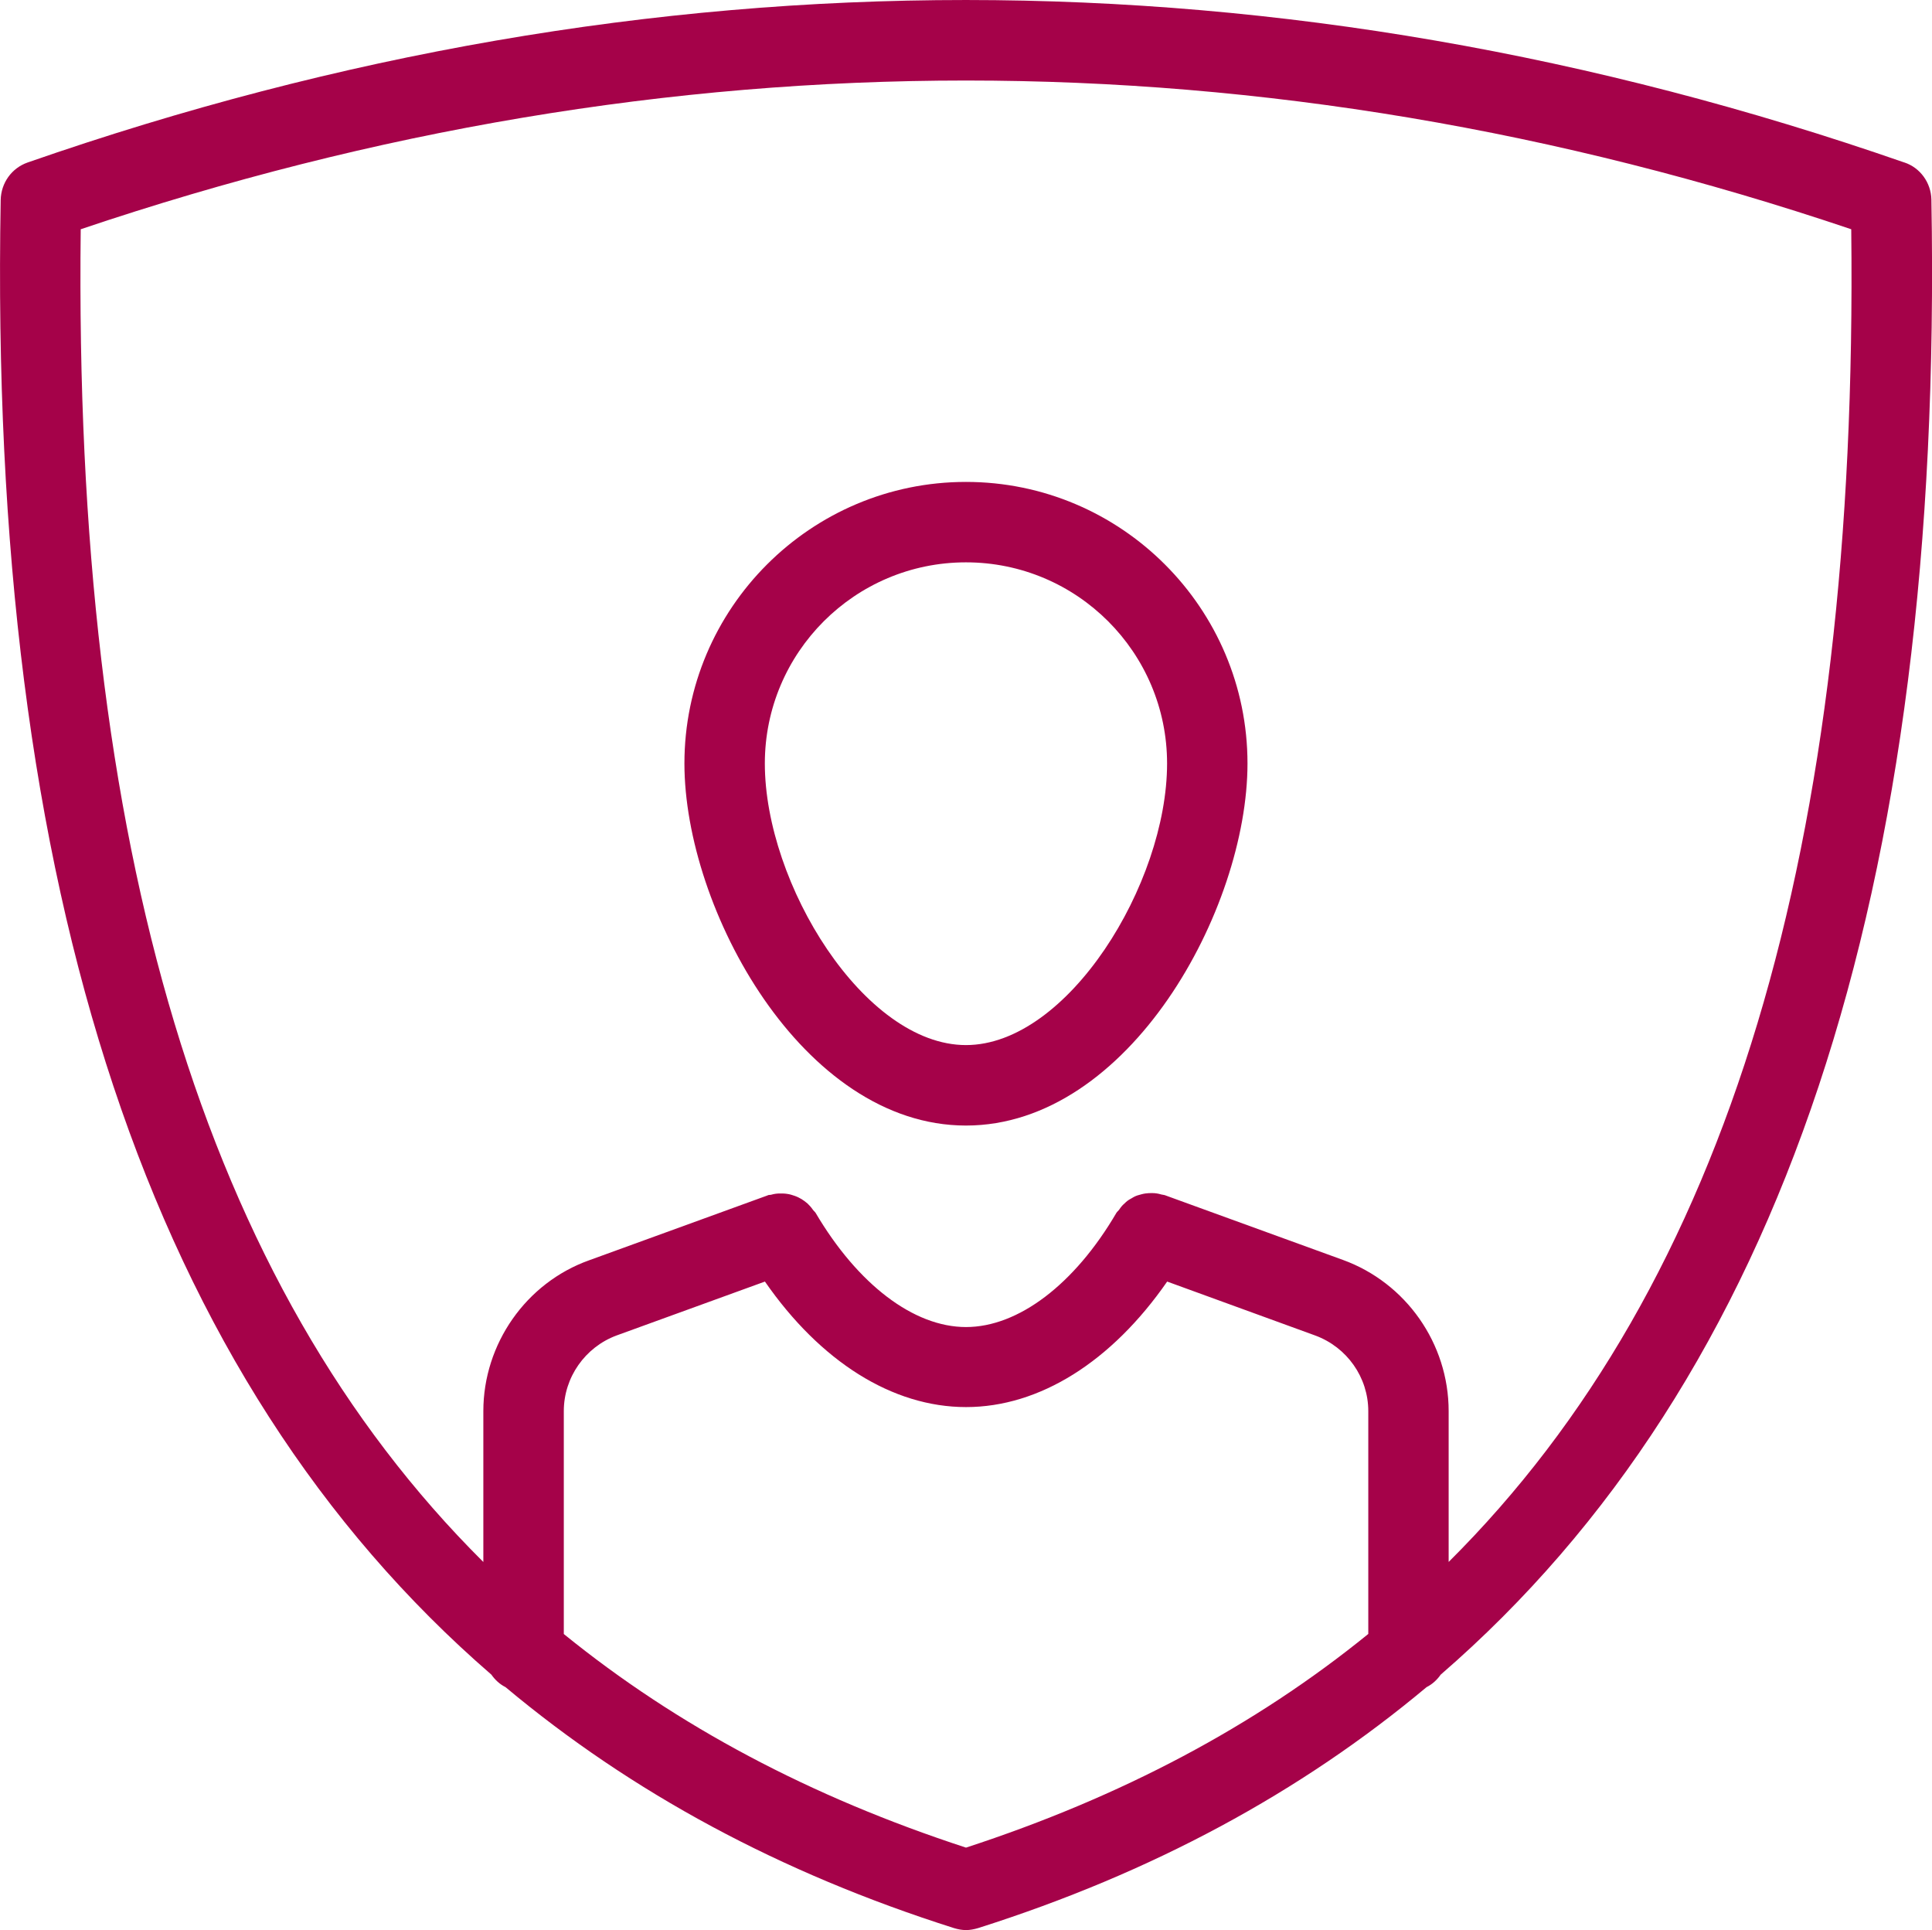
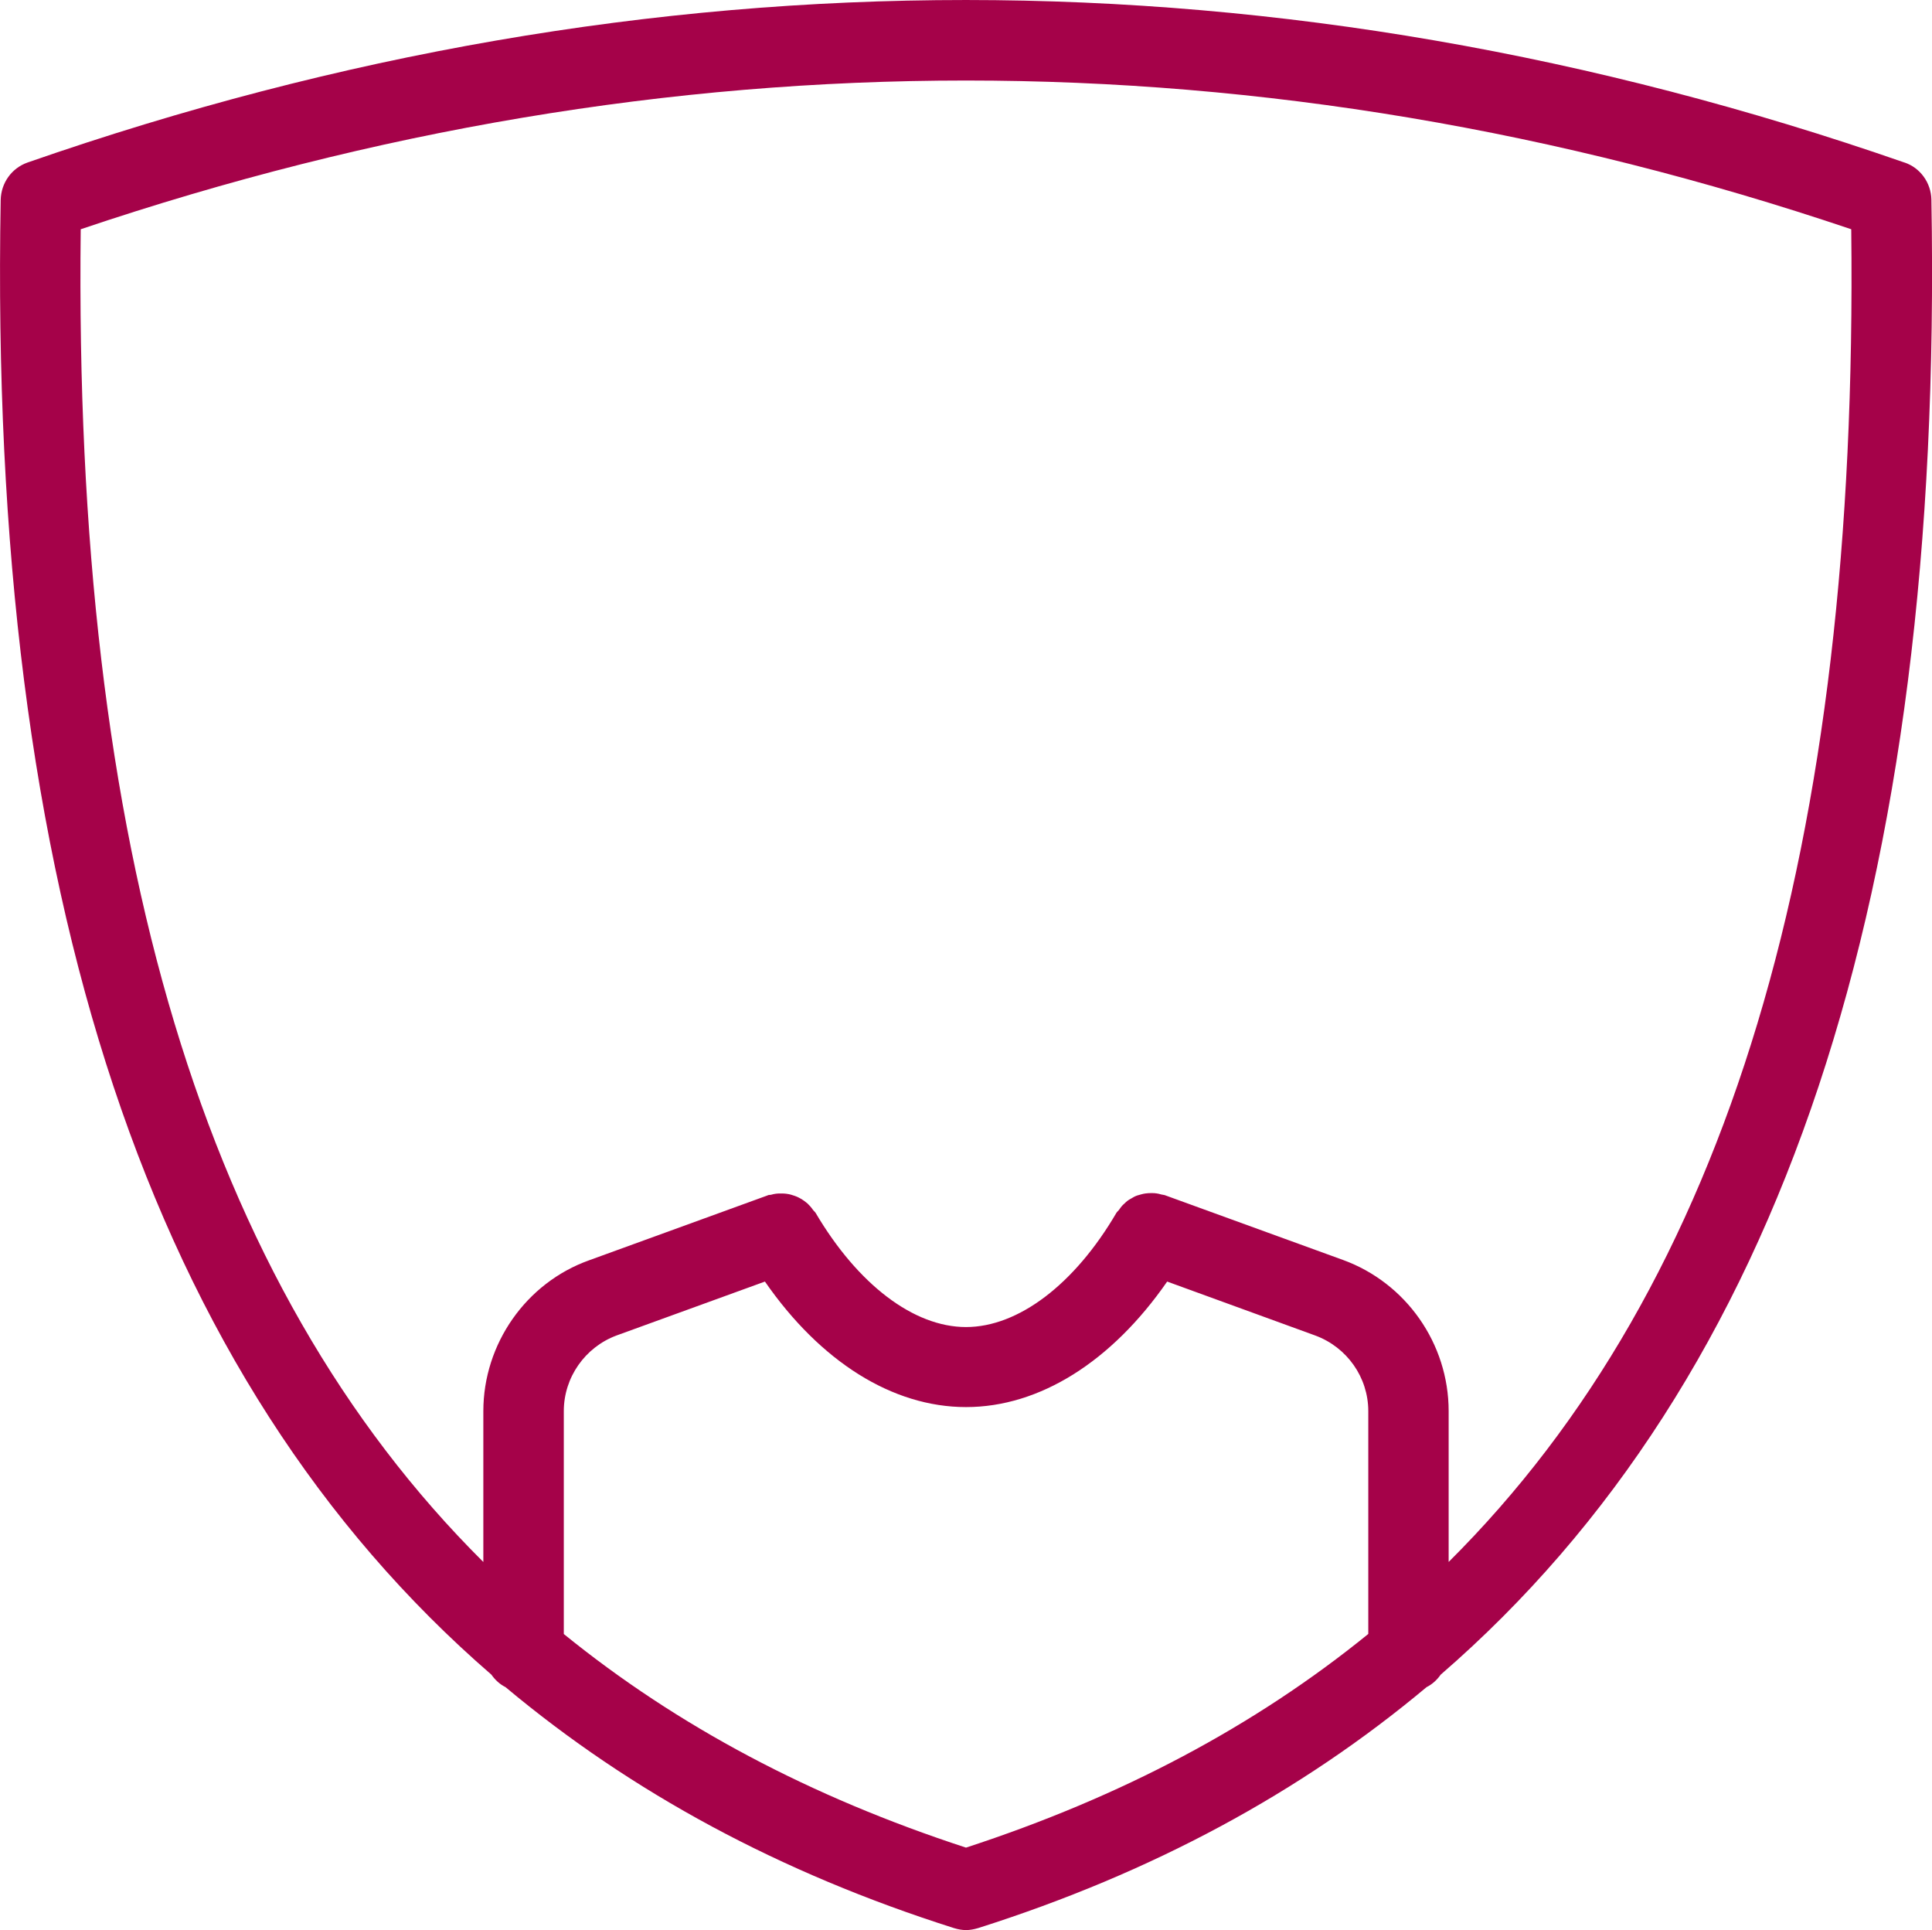
<svg xmlns="http://www.w3.org/2000/svg" id="Vrstva_2" viewBox="0 0 448.32 447.8">
  <g id="Vrstva_1-2">
    <path d="m441.9,37.7C297.42-12.52,150.89-12.61,6.41,37.7c-3.73,1.31-6.16,4.76-6.25,8.68-2.89,160.72,34.72,273.65,113.87,342.16.84,1.21,1.96,2.24,3.27,2.89,29.22,24.45,63.75,43.12,104.07,55.91.93.28,1.87.46,2.8.46s1.87-.19,2.8-.46c40.32-12.79,74.85-31.45,104.07-55.91,1.31-.65,2.43-1.68,3.27-2.89,79.15-68.51,116.76-181.44,113.87-342.25-.09-3.92-2.61-7.38-6.25-8.59h-.02Zm-124.41,341.41c-26.32,21.38-57.31,37.8-93.33,49.56-36.03-11.76-67.01-28.19-93.33-49.56v-51.71c0-7.84,4.95-14.84,12.23-17.55l34.44-12.51c12.88,18.57,29.59,29.12,46.67,29.12s33.79-10.55,46.67-29.12l34.35,12.51c7.37,2.71,12.32,9.71,12.32,17.55v51.71Zm18.67-16.71v-35c0-15.68-9.89-29.77-24.55-35.09l-41.35-15.03c-.28-.09-.65-.09-.93-.19-.65-.19-1.31-.28-1.96-.28-.56,0-1.03,0-1.59.09-.65.09-1.21.28-1.87.46-.56.19-1.03.46-1.49.75-.56.28-1.03.65-1.49,1.12-.46.38-.84.84-1.21,1.4-.19.28-.46.46-.65.75-9.71,16.61-22.77,26.51-34.91,26.51s-25.11-9.89-34.91-26.51c-.19-.28-.46-.46-.65-.75-.38-.56-.75-.93-1.21-1.4-.46-.38-.93-.75-1.4-1.03s-1.03-.56-1.59-.75-1.12-.38-1.77-.46c-.56-.09-1.12-.09-1.68-.09-.65,0-1.31.09-1.96.28-.28.09-.65,0-.93.19l-41.35,15.03c-14.65,5.23-24.55,19.41-24.55,35v35C47.29,297.9,17.05,196.64,18.73,53.19c136.36-46.01,274.49-46.01,410.85,0,1.68,143.45-28.56,244.72-93.43,309.21h0Z" style="fill:#a50249;" />
-     <path d="m158.82,177.14c0,33.78,27.44,84,65.33,84s65.33-50.21,65.33-84c0-36.03-29.31-65.33-65.33-65.33s-65.33,29.31-65.33,65.33h0Zm112,0c0,27.91-23.05,65.33-46.67,65.33s-46.67-37.43-46.67-65.33c0-25.76,20.91-46.67,46.67-46.67,25.76,0,46.67,20.91,46.67,46.67h0Z" style="fill:#a50249;" />
  </g>
</svg>